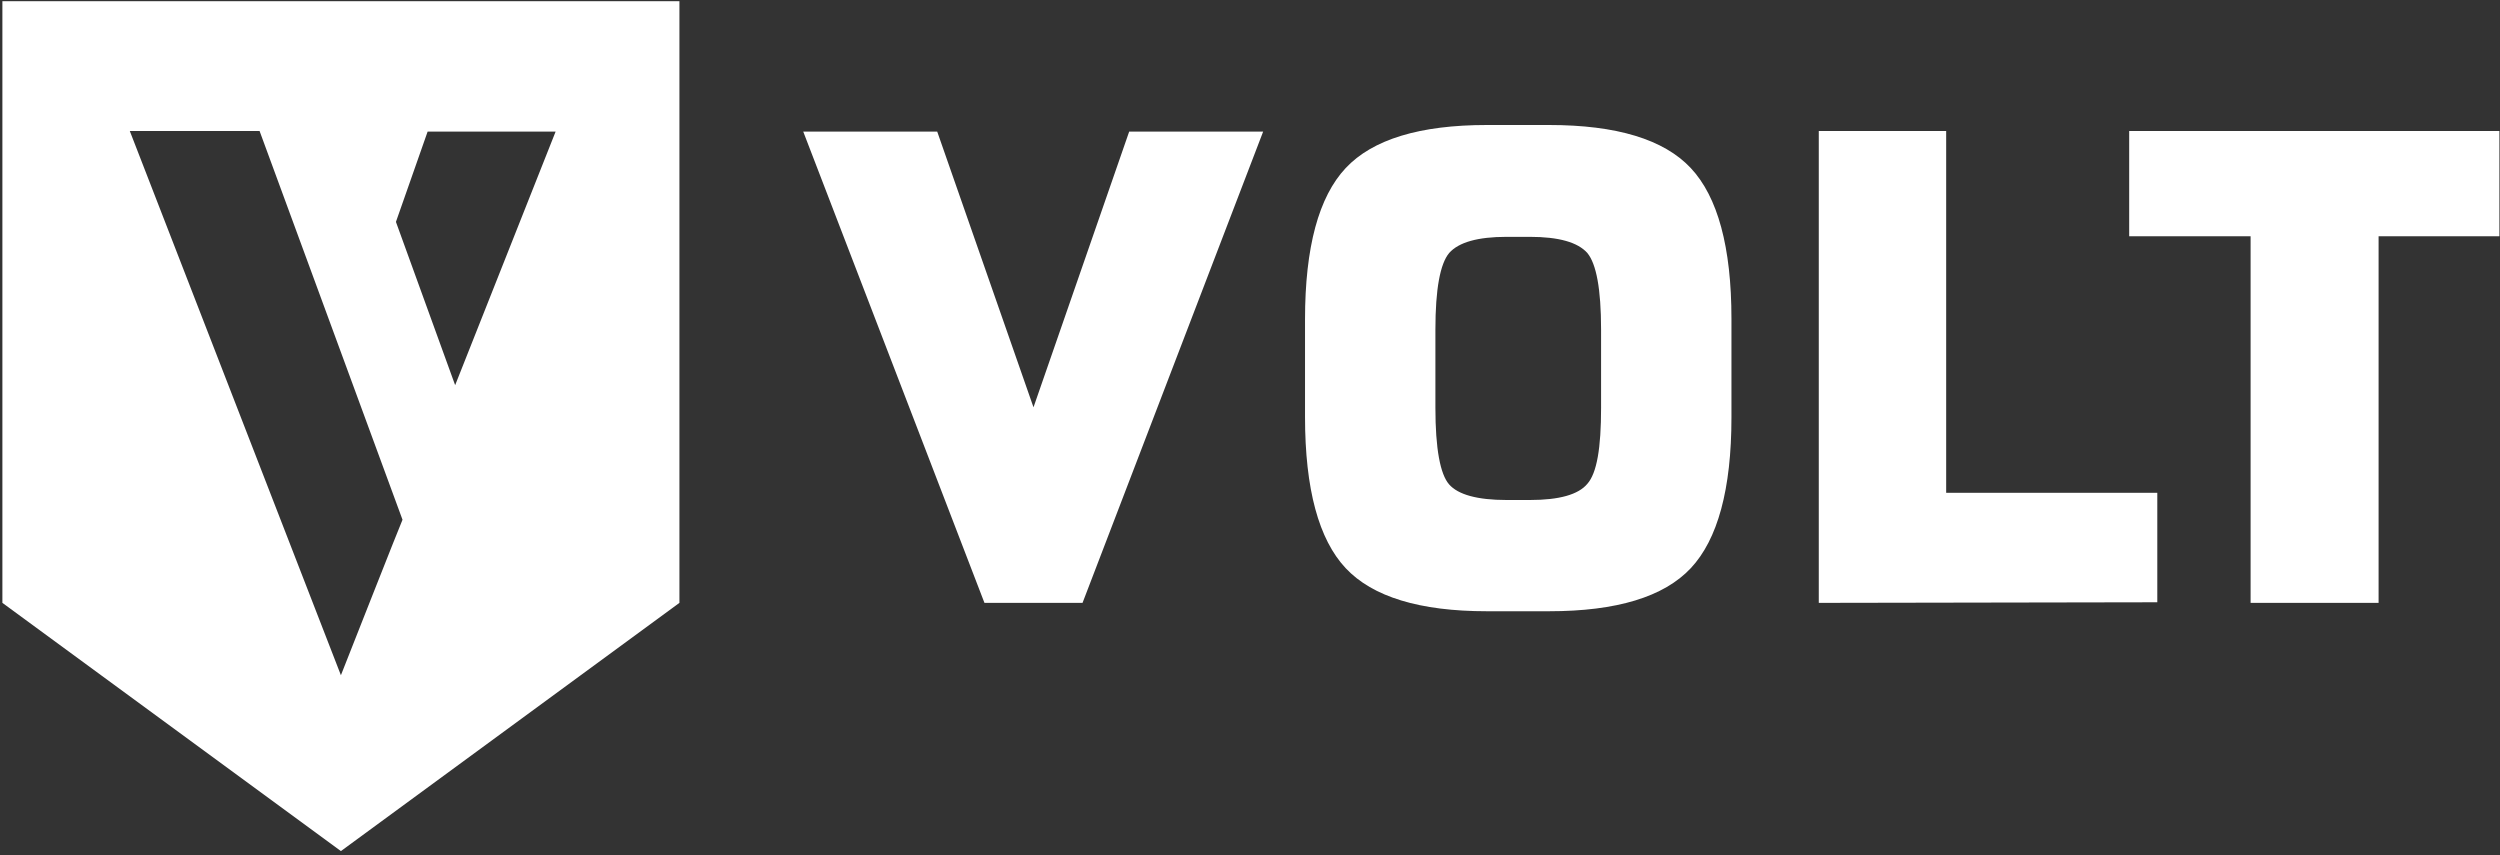
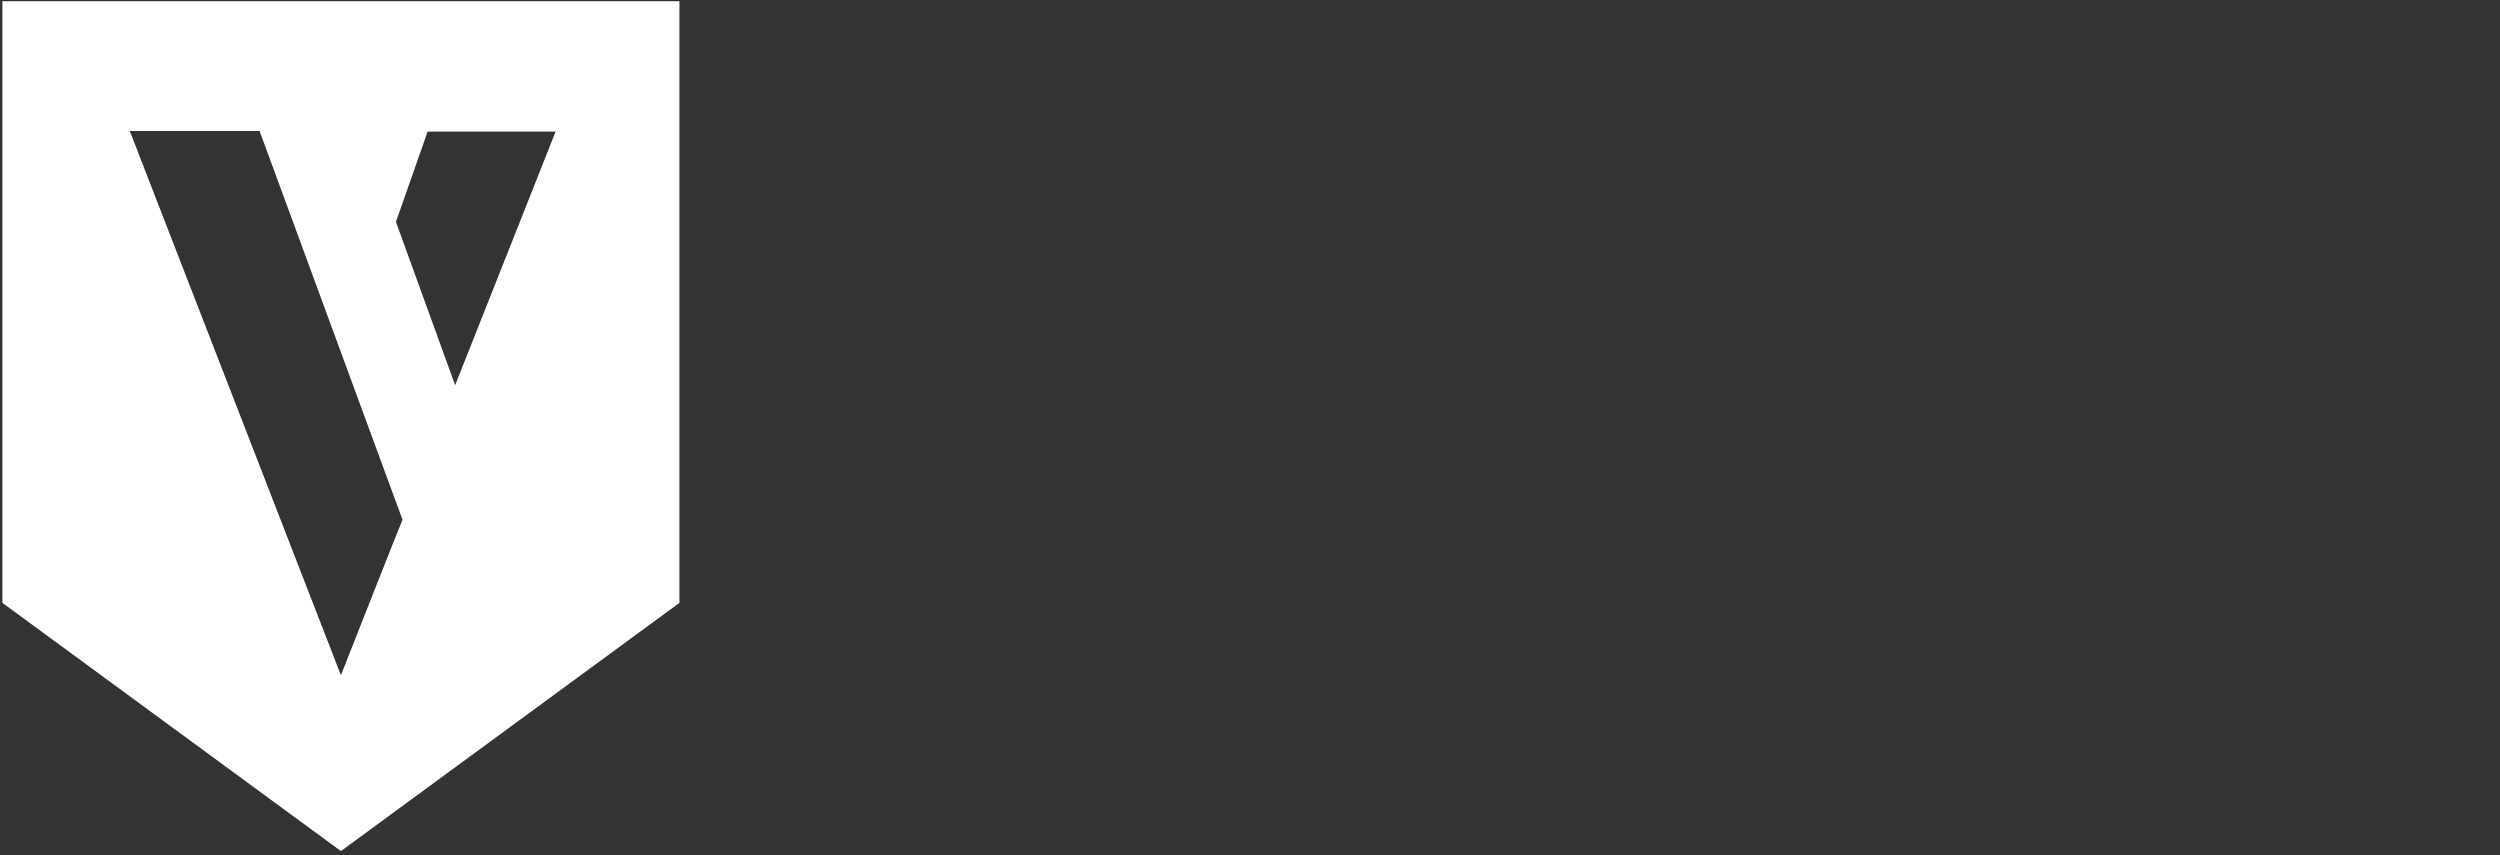
<svg xmlns="http://www.w3.org/2000/svg" version="1.1" id="Layer_1" x="0px" y="0px" viewBox="0 0 418 143" style="enable-background:new 0 0 418 143;" xml:space="preserve">
  <rect x="0" y="0" width="418" height="143" fill="#333333" stroke="none" />
  <style type="text/css"> .st0{fill-rule:evenodd;clip-rule:evenodd;fill:#FFFFFF;} </style>
-   <path class="st0" d="M218.2,53.4c0-12.1,2.3-20.5,6.8-25.3c4.5-4.8,12.4-7.2,23.6-7.2h10.4c11.3,0,19.2,2.4,23.7,7.2 c4.5,4.8,6.8,13.2,6.8,25.2v16.5c0,12-2.3,20.4-6.8,25.2c-4.5,4.8-12.4,7.2-23.7,7.2h-10.4c-11.2,0-19.1-2.4-23.6-7.2 c-4.5-4.8-6.8-13.2-6.8-25.3L218.2,53.4L218.2,53.4z M240,55.1v13.1c0,6.8,0.8,11.1,2.3,12.8c1.5,1.7,4.7,2.6,9.6,2.6h3.9 c4.9,0,8.1-0.9,9.6-2.7c1.6-1.8,2.3-6,2.3-12.7V55.1c0-6.8-0.8-11-2.3-12.8c-1.6-1.8-4.8-2.7-9.6-2.7h-3.9c-4.8,0-8,0.9-9.6,2.7 C240.8,44.1,240,48.3,240,55.1L240,55.1z M304.1,100.8V21.9h21.3v60.5h35.3v18.3L304.1,100.8L304.1,100.8z M376.3,100.8V39.5H356 V21.9h61.9v17.6h-20.2v61.3H376.3z" />
  <path class="st0" d="M0.4,0.2v100.6L57,142.3l56.6-41.5V0.2H0.4L0.4,0.2z M57,112.9l-35.3-91h21.7l23.9,65 C67.2,87,57,112.9,57,112.9z M76.1,64.4l-9.9-27.3l5.3-15.1h21.4L76.1,64.4L76.1,64.4z" />
-   <path class="st0" d="M172.8,68.1l16-46.1h22.4L181,100.8h-16.4L134.3,22h22.4L172.8,68.1L172.8,68.1z" />
</svg>